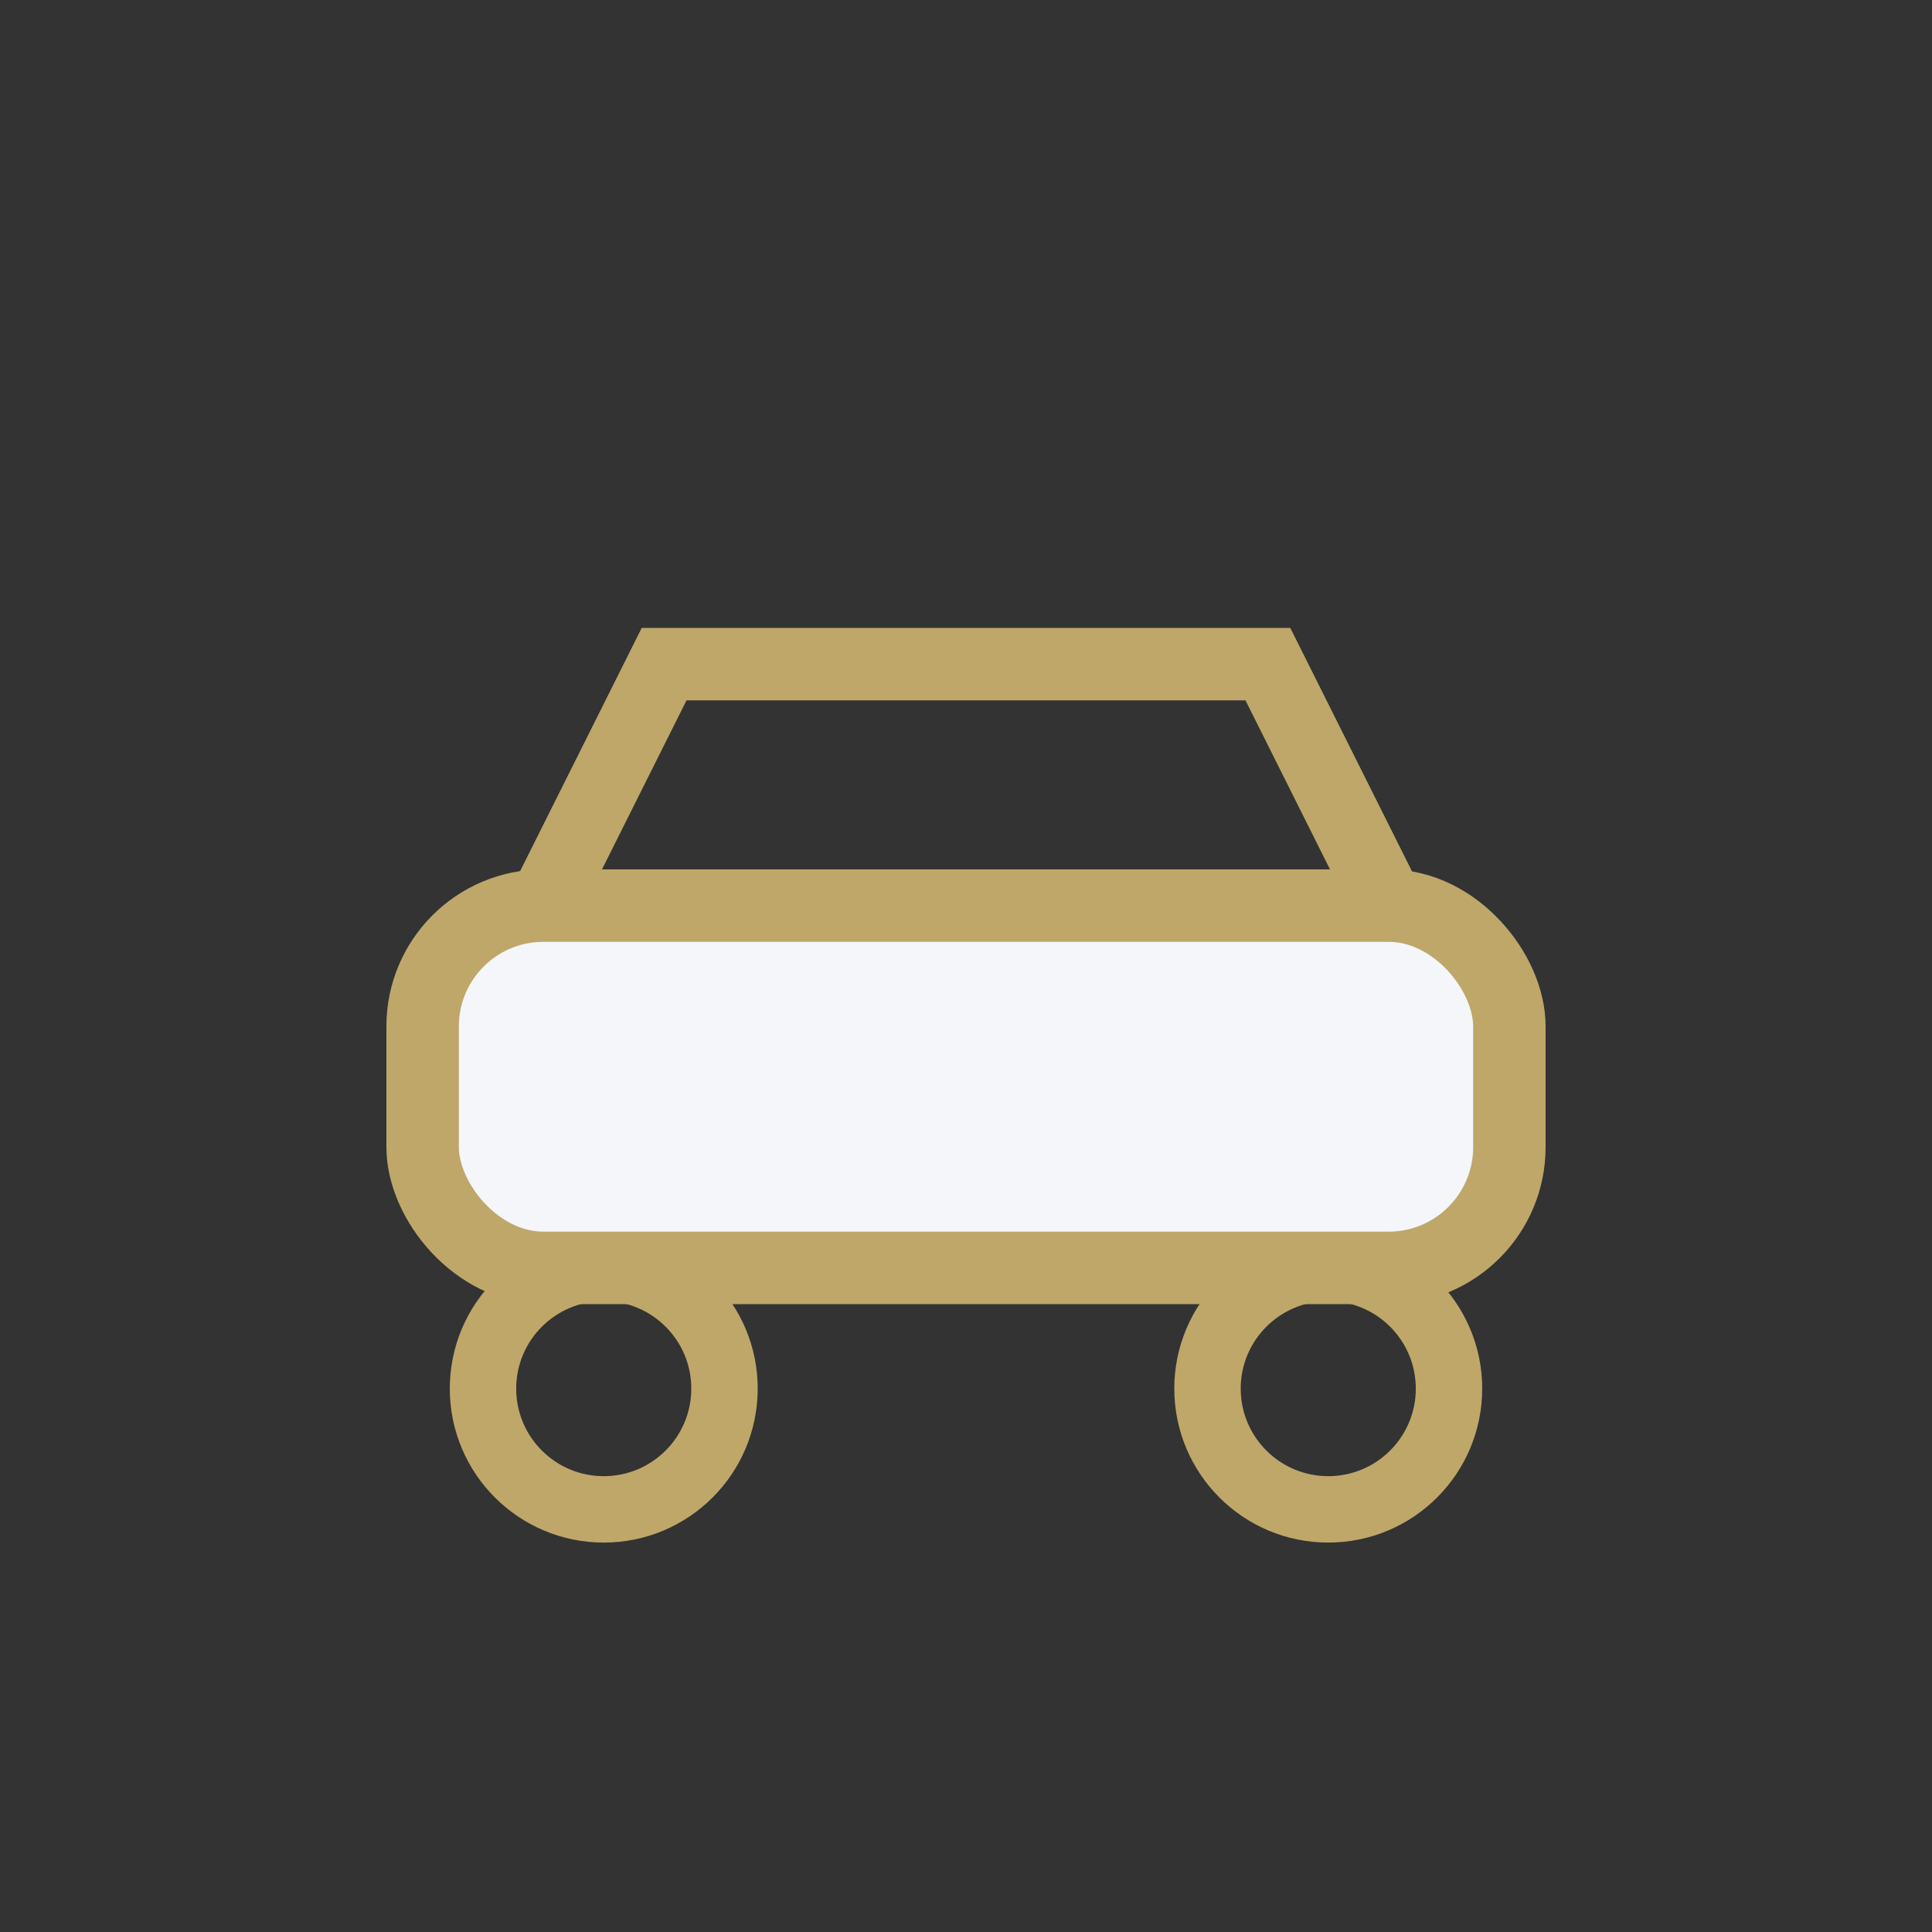
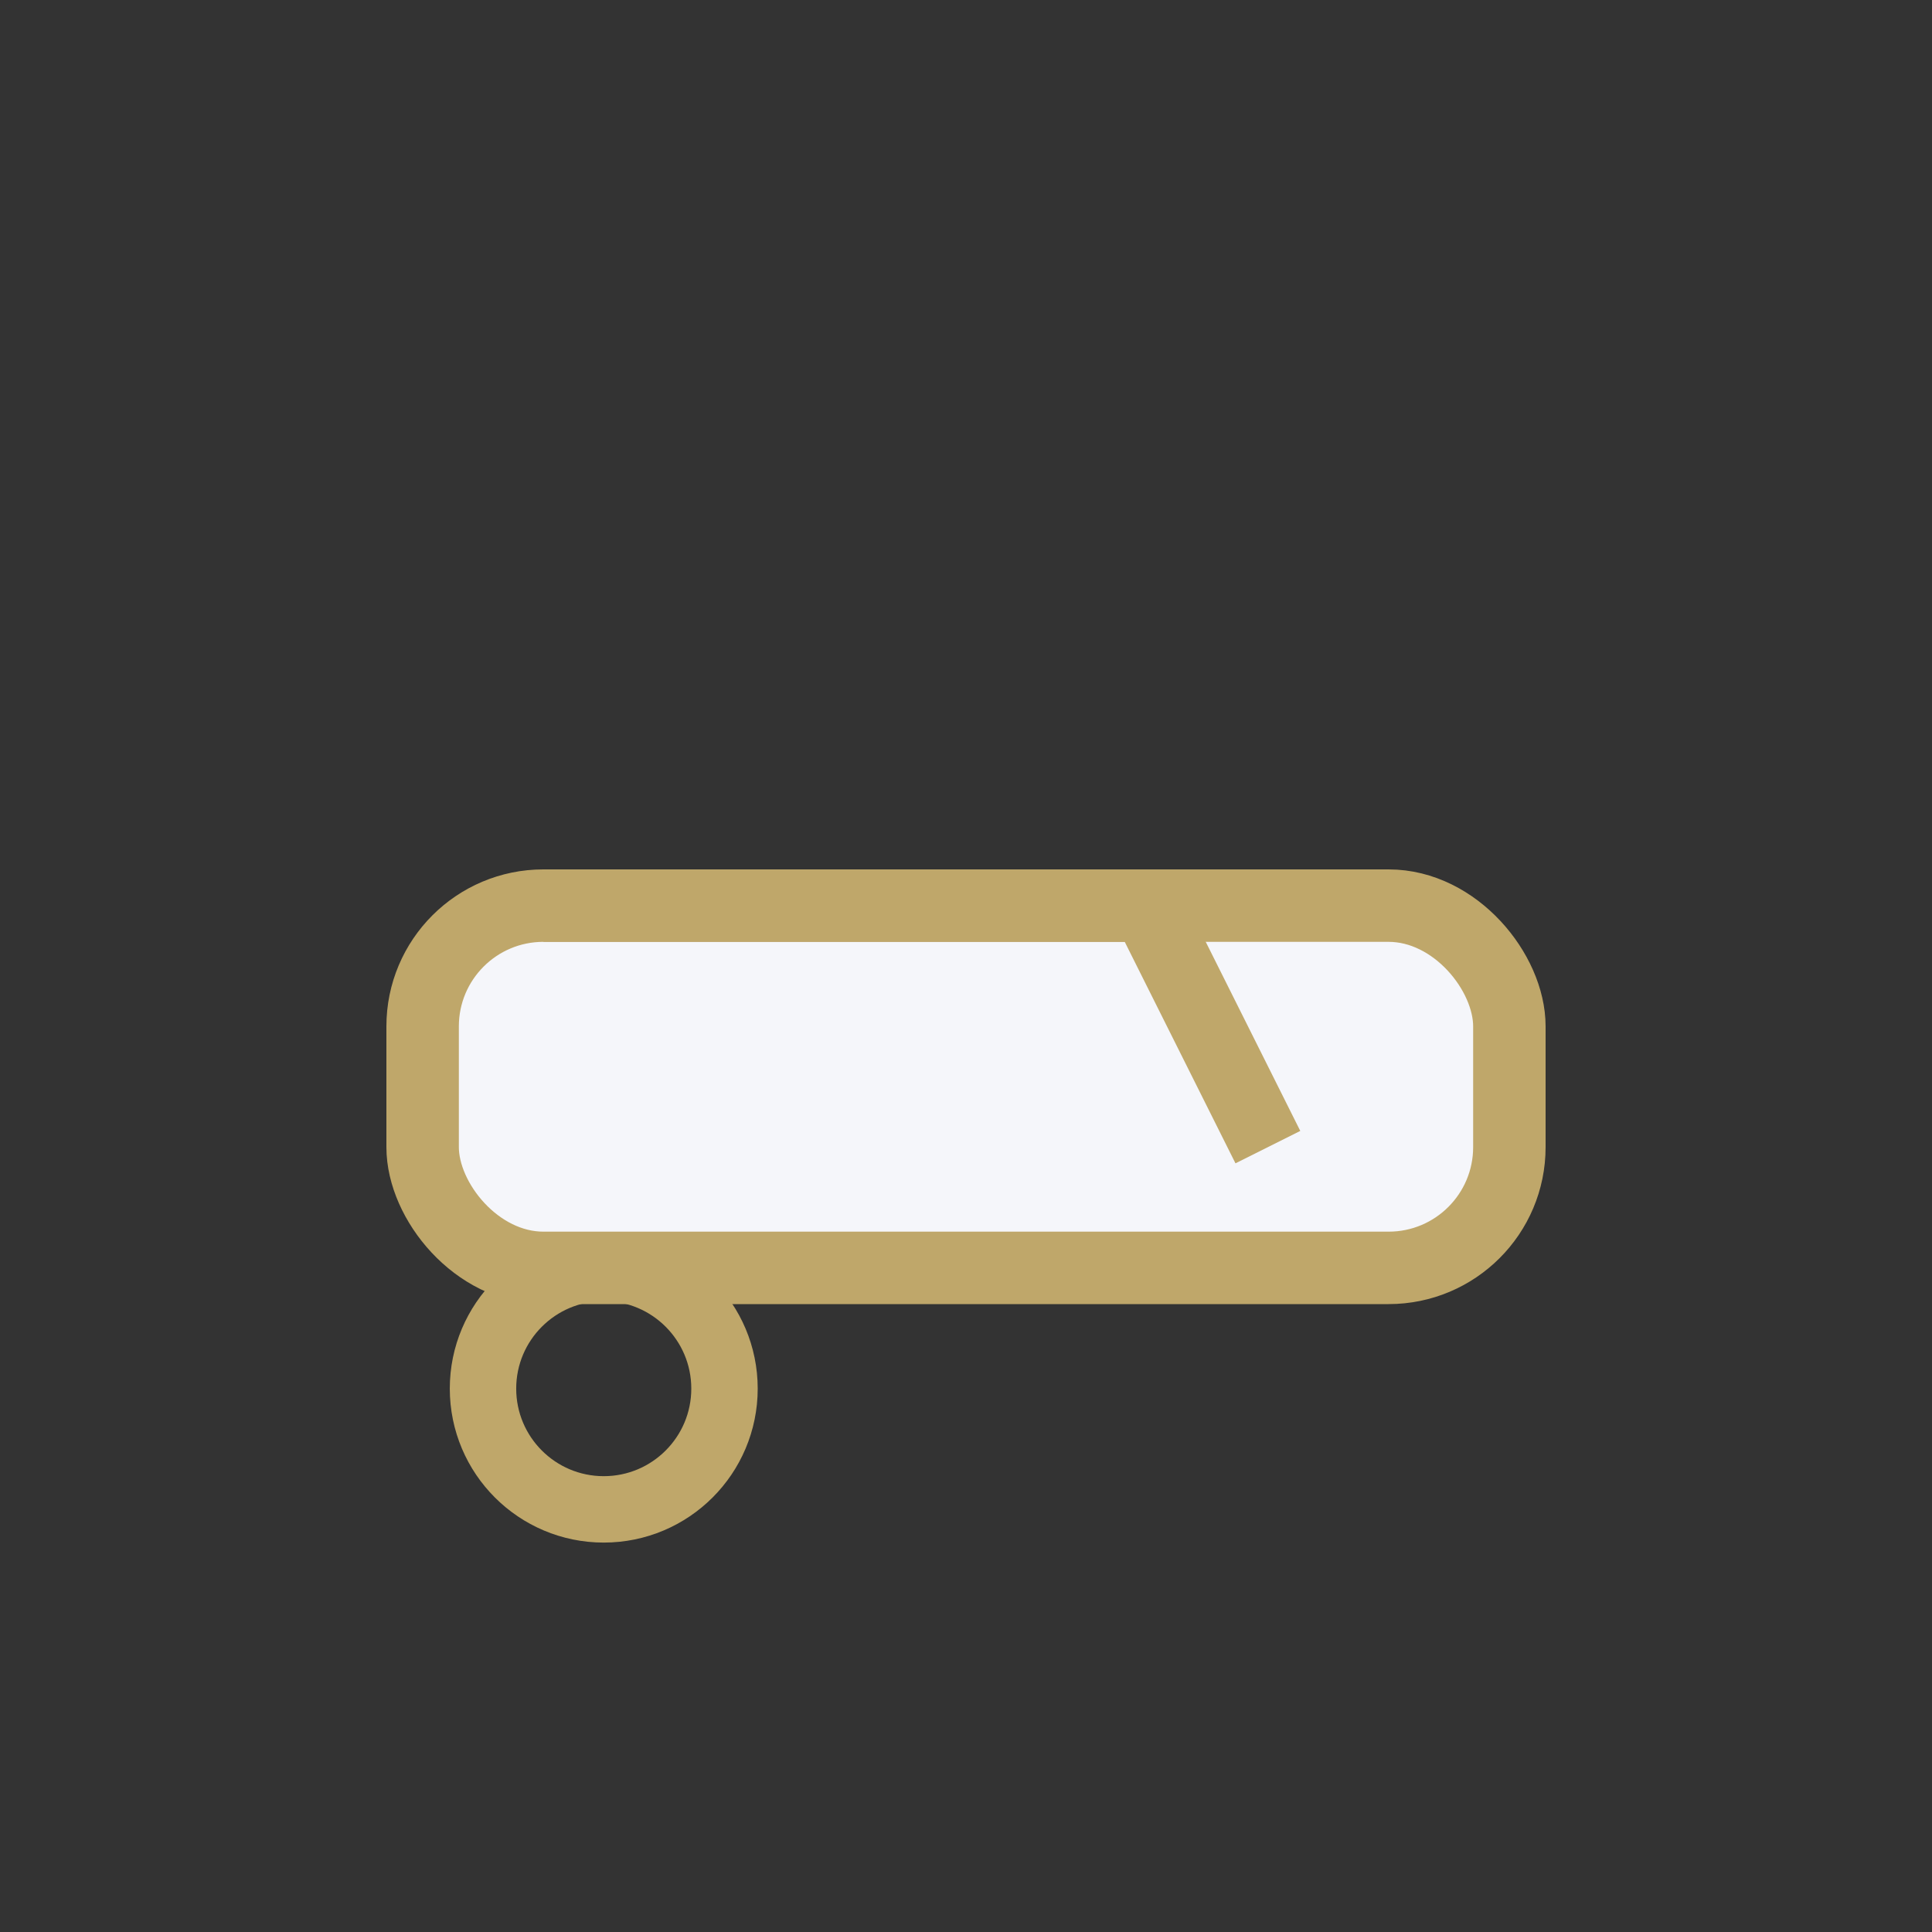
<svg xmlns="http://www.w3.org/2000/svg" width="32" height="32" viewBox="0 0 32 32">
  <rect x="0" y="0" width="32" height="32" fill="#333333" stroke="none" />
  <rect x="7" y="15" width="18" height="6" rx="2" fill="#F5F6FA" stroke="#BFA76A" stroke-width="1.2" />
  <circle cx="10" cy="23" r="2" fill="none" stroke="#BFA76A" stroke-width="1.1" />
-   <circle cx="22" cy="23" r="2" fill="none" stroke="#BFA76A" stroke-width="1.1" />
-   <path d="M9 15l2-4h10l2 4" stroke="#BFA76A" stroke-width="1.2" fill="none" />
+   <path d="M9 15h10l2 4" stroke="#BFA76A" stroke-width="1.2" fill="none" />
</svg>